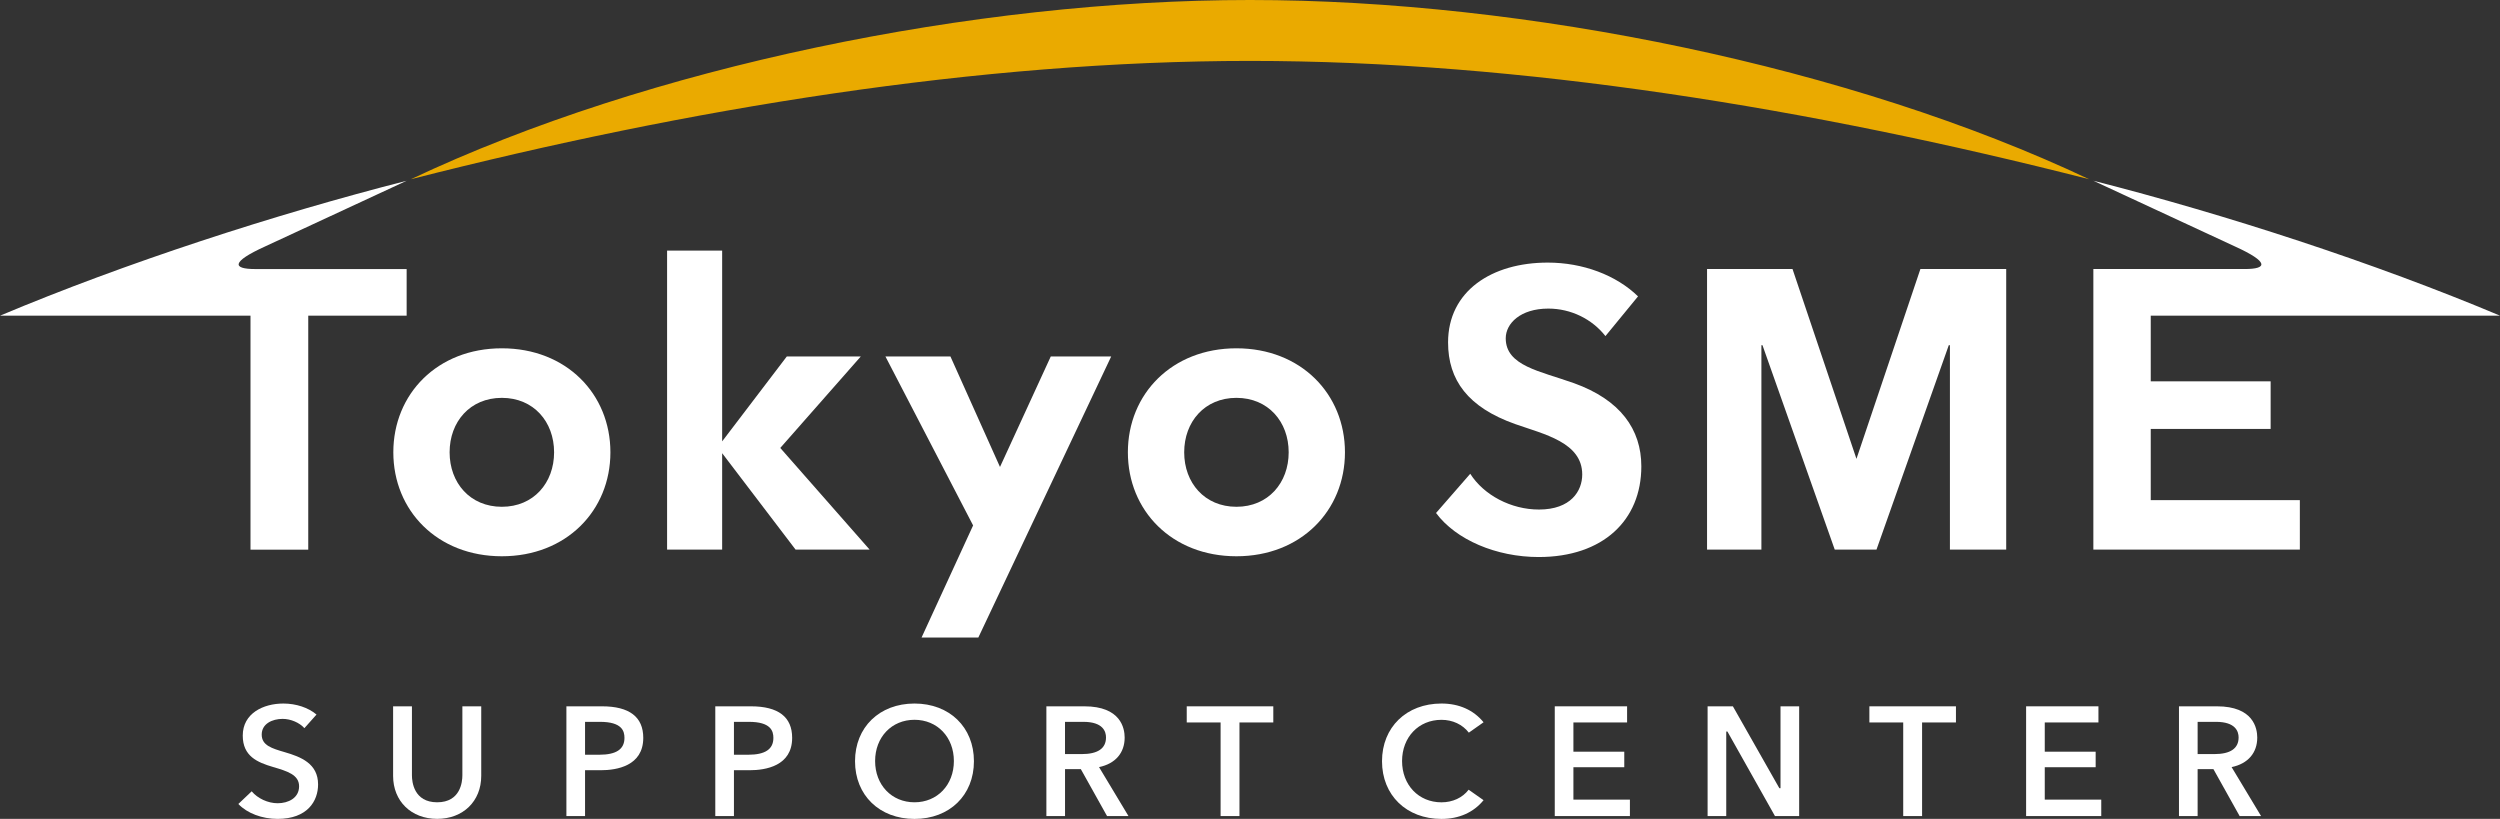
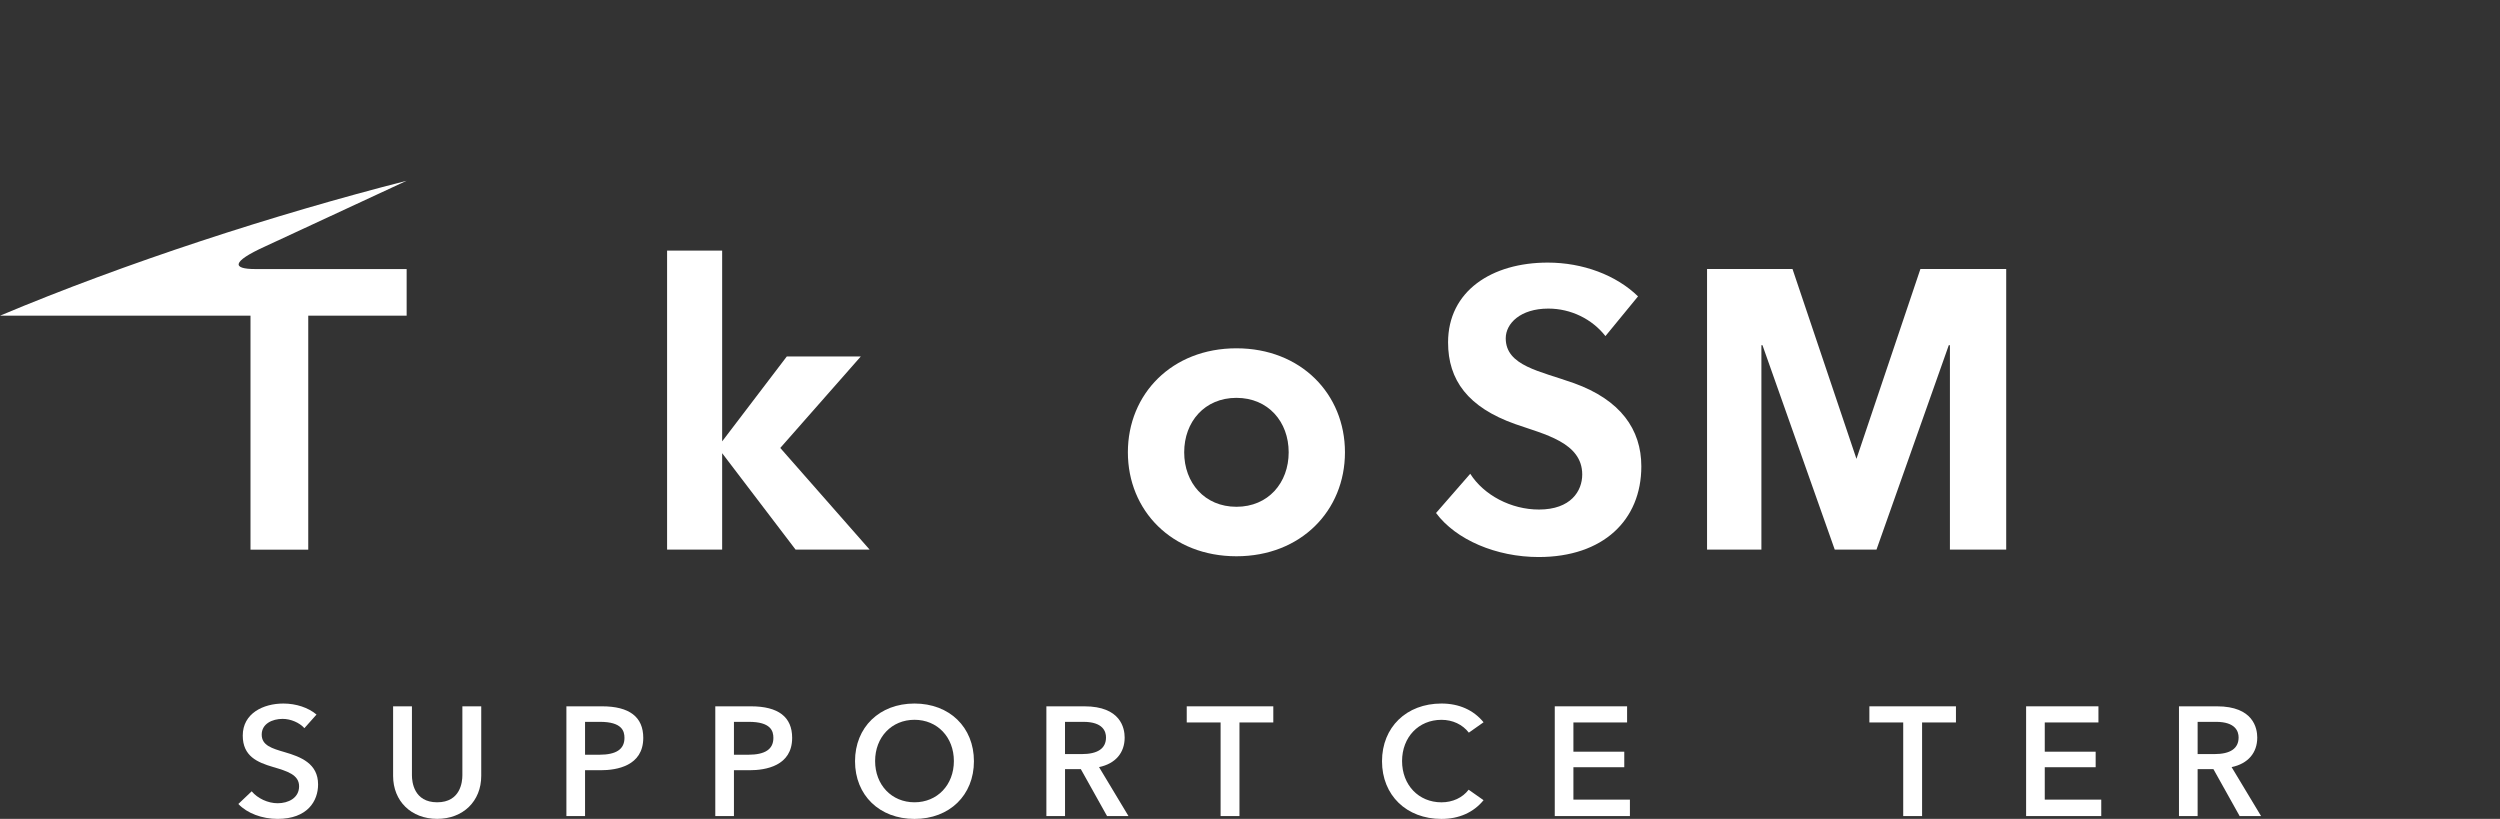
<svg xmlns="http://www.w3.org/2000/svg" id="b" data-name="レイヤー_2" viewBox="0 0 81.638 26.741">
  <rect x="0" y="0" width="81.638" height="26.741" fill="#333333" stroke="none" />
  <g id="c" data-name="レイヤー_1">
    <g>
-       <path d="M40.819,0c9.004,0,19.641,2.183,27.402,5.853-9.074-2.315-18.564-3.864-27.402-3.864s-18.328,1.549-27.402,3.864C21.178,2.183,31.815,0,40.819,0Z" fill="#EAAA00" />
      <g>
        <g>
          <path d="M8.916,25.046c.457.135.851.251.851.63,0,.383-.352.554-.701.554-.315,0-.653-.156-.847-.39l-.436.414c.284.301.773.487,1.281.487.975,0,1.323-.581,1.323-1.126,0-.681-.562-.9-1.089-1.053-.421-.123-.752-.221-.752-.574s.344-.513.685-.513c.262,0,.549.123.709.303l.396-.444c-.265-.226-.667-.36-1.082-.36-.661,0-1.327.323-1.327,1.046,0,.676.478.875.989,1.026Z" fill="#fff" />
          <path d="M12.837,23.065v2.272c0,.826.592,1.403,1.439,1.403s1.439-.577,1.439-1.403v-2.272h-.616v2.255c0,.206-.059.879-.823.879s-.824-.673-.824-.879v-2.255h-.615Z" fill="#fff" />
          <path d="M18.496,26.649h.609v-1.497h.513c.519,0,1.388-.138,1.388-1.057,0-.684-.454-1.03-1.347-1.03h-1.163v3.584ZM19.572,24.645h-.467v-1.073h.488c.717,0,.799.299.799.524,0,.37-.268.55-.82.55Z" fill="#fff" />
          <path d="M23.358,26.649h.609v-1.497h.513c.519,0,1.388-.138,1.388-1.057,0-.684-.453-1.03-1.347-1.03h-1.163v3.584ZM24.434,24.645h-.467v-1.073h.488c.717,0,.8.299.8.524,0,.37-.269.55-.82.55Z" fill="#fff" />
          <path d="M35.888,25.05c.541-.112.838-.47.838-.964,0-.307-.128-1.021-1.316-1.021h-1.24v3.584h.609v-1.533h.516l.856,1.533h.7l-.962-1.6ZM35.322,24.625h-.544v-1.053h.6c.643,0,.739.318.739.509,0,.36-.268.544-.795.544Z" fill="#fff" />
          <path d="M72.873,25.05c.541-.112.838-.47.838-.964,0-.307-.128-1.021-1.316-1.021h-1.24v3.584h.609v-1.533h.516l.856,1.533h.7l-.963-1.6ZM72.308,24.625h-.544v-1.053h.6c.642,0,.738.318.738.509,0,.36-.267.544-.794.544Z" fill="#fff" />
          <path d="M39.859,26.649h.616v-3.057h1.105v-.527h-2.827v.527h1.106v3.057Z" fill="#fff" />
          <path d="M62.15,26.649h.616v-3.057h1.106v-.527h-2.827v.527h1.105v3.057Z" fill="#fff" />
        </g>
        <g>
          <path d="M50.771,26.649h2.454v-.537h-1.845v-1.058h1.661v-.507h-1.661v-.955h1.753v-.527h-2.362v3.584Z" fill="#fff" />
-           <path d="M57.962,26.649h.79v-3.584h-.609v2.674h-.038l-1.517-2.674h-.826v3.584h.609v-2.761h.038l1.553,2.761Z" fill="#fff" />
          <path d="M66.163,26.649h2.454v-.537h-1.845v-1.058h1.662v-.507h-1.662v-.955h1.753v-.527h-2.362v3.584Z" fill="#fff" />
        </g>
      </g>
      <path d="M29.863,22.974c-1.144,0-1.942.774-1.942,1.884s.798,1.884,1.942,1.884,1.941-.774,1.941-1.884-.798-1.884-1.941-1.884ZM29.863,26.199c-.745,0-1.286-.566-1.286-1.347s.541-1.347,1.286-1.347,1.286.566,1.286,1.347-.541,1.347-1.286,1.347Z" fill="#fff" />
      <path d="M47.071,22.974c-1.143,0-1.941.774-1.941,1.884s.798,1.884,1.941,1.884c.574,0,1.049-.212,1.375-.612l-.487-.342c-.2.262-.522.412-.888.412-.745,0-1.286-.566-1.286-1.347s.541-1.347,1.286-1.347c.365,0,.689.152.894.419l.481-.339c-.326-.4-.801-.612-1.375-.612Z" fill="#fff" />
      <g>
        <path d="M13.279,10.309v-1.523h-4.946c-.734,0-.805-.225.324-.738l4.622-2.145c-4.317,1.102-9.172,2.679-13.279,4.406h8.18v7.64h1.886v-7.64h3.213Z" fill="#fff" />
-         <path d="M16.388,11.374c-2.105,0-3.544,1.49-3.544,3.396s1.439,3.395,3.544,3.395,3.545-1.49,3.545-3.395-1.439-3.396-3.545-3.396ZM16.388,16.549c-1.039,0-1.706-.782-1.706-1.779s.667-1.778,1.706-1.778,1.706.782,1.706,1.778-.667,1.779-1.706,1.779Z" fill="#fff" />
        <path d="M40.376,11.374c-2.106,0-3.545,1.49-3.545,3.396s1.439,3.395,3.545,3.395,3.544-1.49,3.544-3.395-1.439-3.396-3.544-3.396ZM40.376,16.549c-1.039,0-1.706-.782-1.706-1.779s.667-1.778,1.706-1.778,1.706.782,1.706,1.778-.667,1.779-1.706,1.779Z" fill="#fff" />
        <polygon points="62.711 8.785 60.623 14.984 58.535 8.785 55.744 8.785 55.744 17.948 57.519 17.948 57.519 11.273 57.554 11.273 59.914 17.948 61.277 17.948 63.638 11.273 63.675 11.273 63.675 17.948 65.513 17.948 65.513 8.785 62.711 8.785" fill="#fff" />
-         <path d="M75.102,17.948v-1.615h-4.869v-2.327h3.915v-1.553h-3.915v-2.145h11.405c-4.107-1.728-8.962-3.305-13.279-4.406l4.622,2.145c1.13.514,1.059.738.324.738h-4.946v9.163h6.744Z" fill="#fff" />
        <polygon points="28.109 11.641 25.693 11.641 23.582 14.413 23.582 8.184 21.784 8.184 21.784 17.948 23.582 17.948 23.582 14.799 25.98 17.948 28.398 17.948 25.48 14.628 28.109 11.641" fill="#fff" />
-         <polygon points="32.655 15.249 31.037 11.641 28.914 11.641 31.777 17.158 30.094 20.818 31.948 20.818 36.286 11.641 34.313 11.641 32.655 15.249" fill="#fff" />
        <path d="M51.393,12.511c-1.099-.394-2.223-.56-2.223-1.464,0-.482.478-.97,1.391-.97.737,0,1.427.34,1.865.898l1.064-1.297c-.716-.697-1.805-1.103-2.949-1.103-1.825,0-3.254.927-3.254,2.607,0,1.228.648,2.12,2.195,2.667.945.333,2.186.599,2.186,1.645,0,.539-.371,1.145-1.414,1.145-.911,0-1.799-.47-2.243-1.168l-1.117,1.281c.648.874,1.967,1.438,3.352,1.438,2.102,0,3.352-1.203,3.352-2.96,0-1.209-.683-2.174-2.206-2.72Z" fill="#fff" />
      </g>
    </g>
  </g>
</svg>